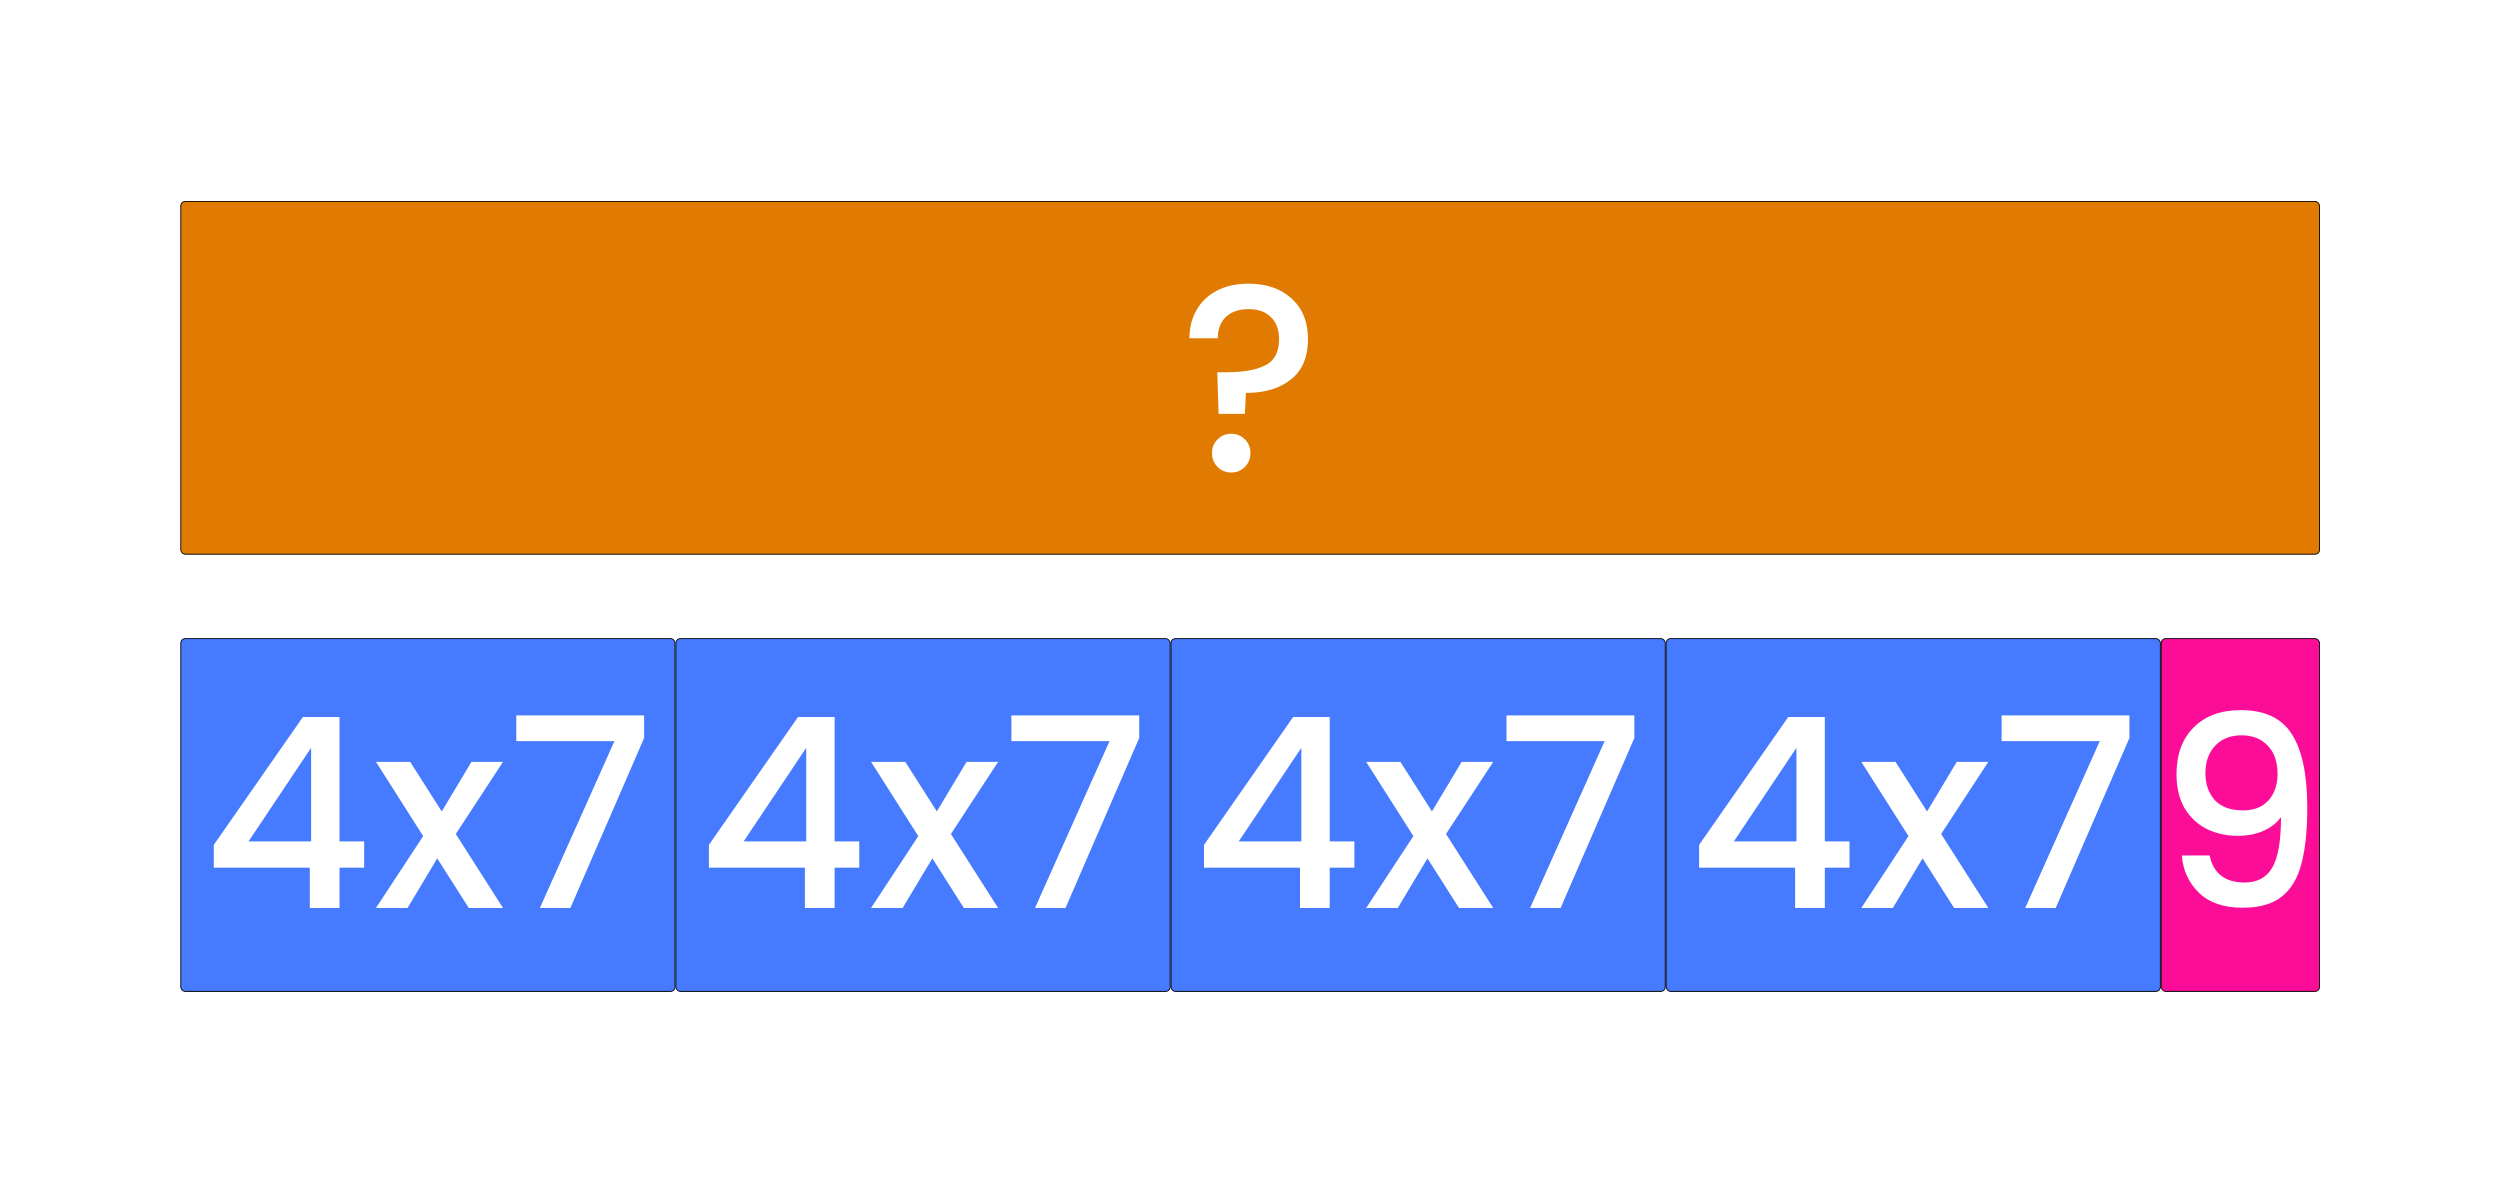
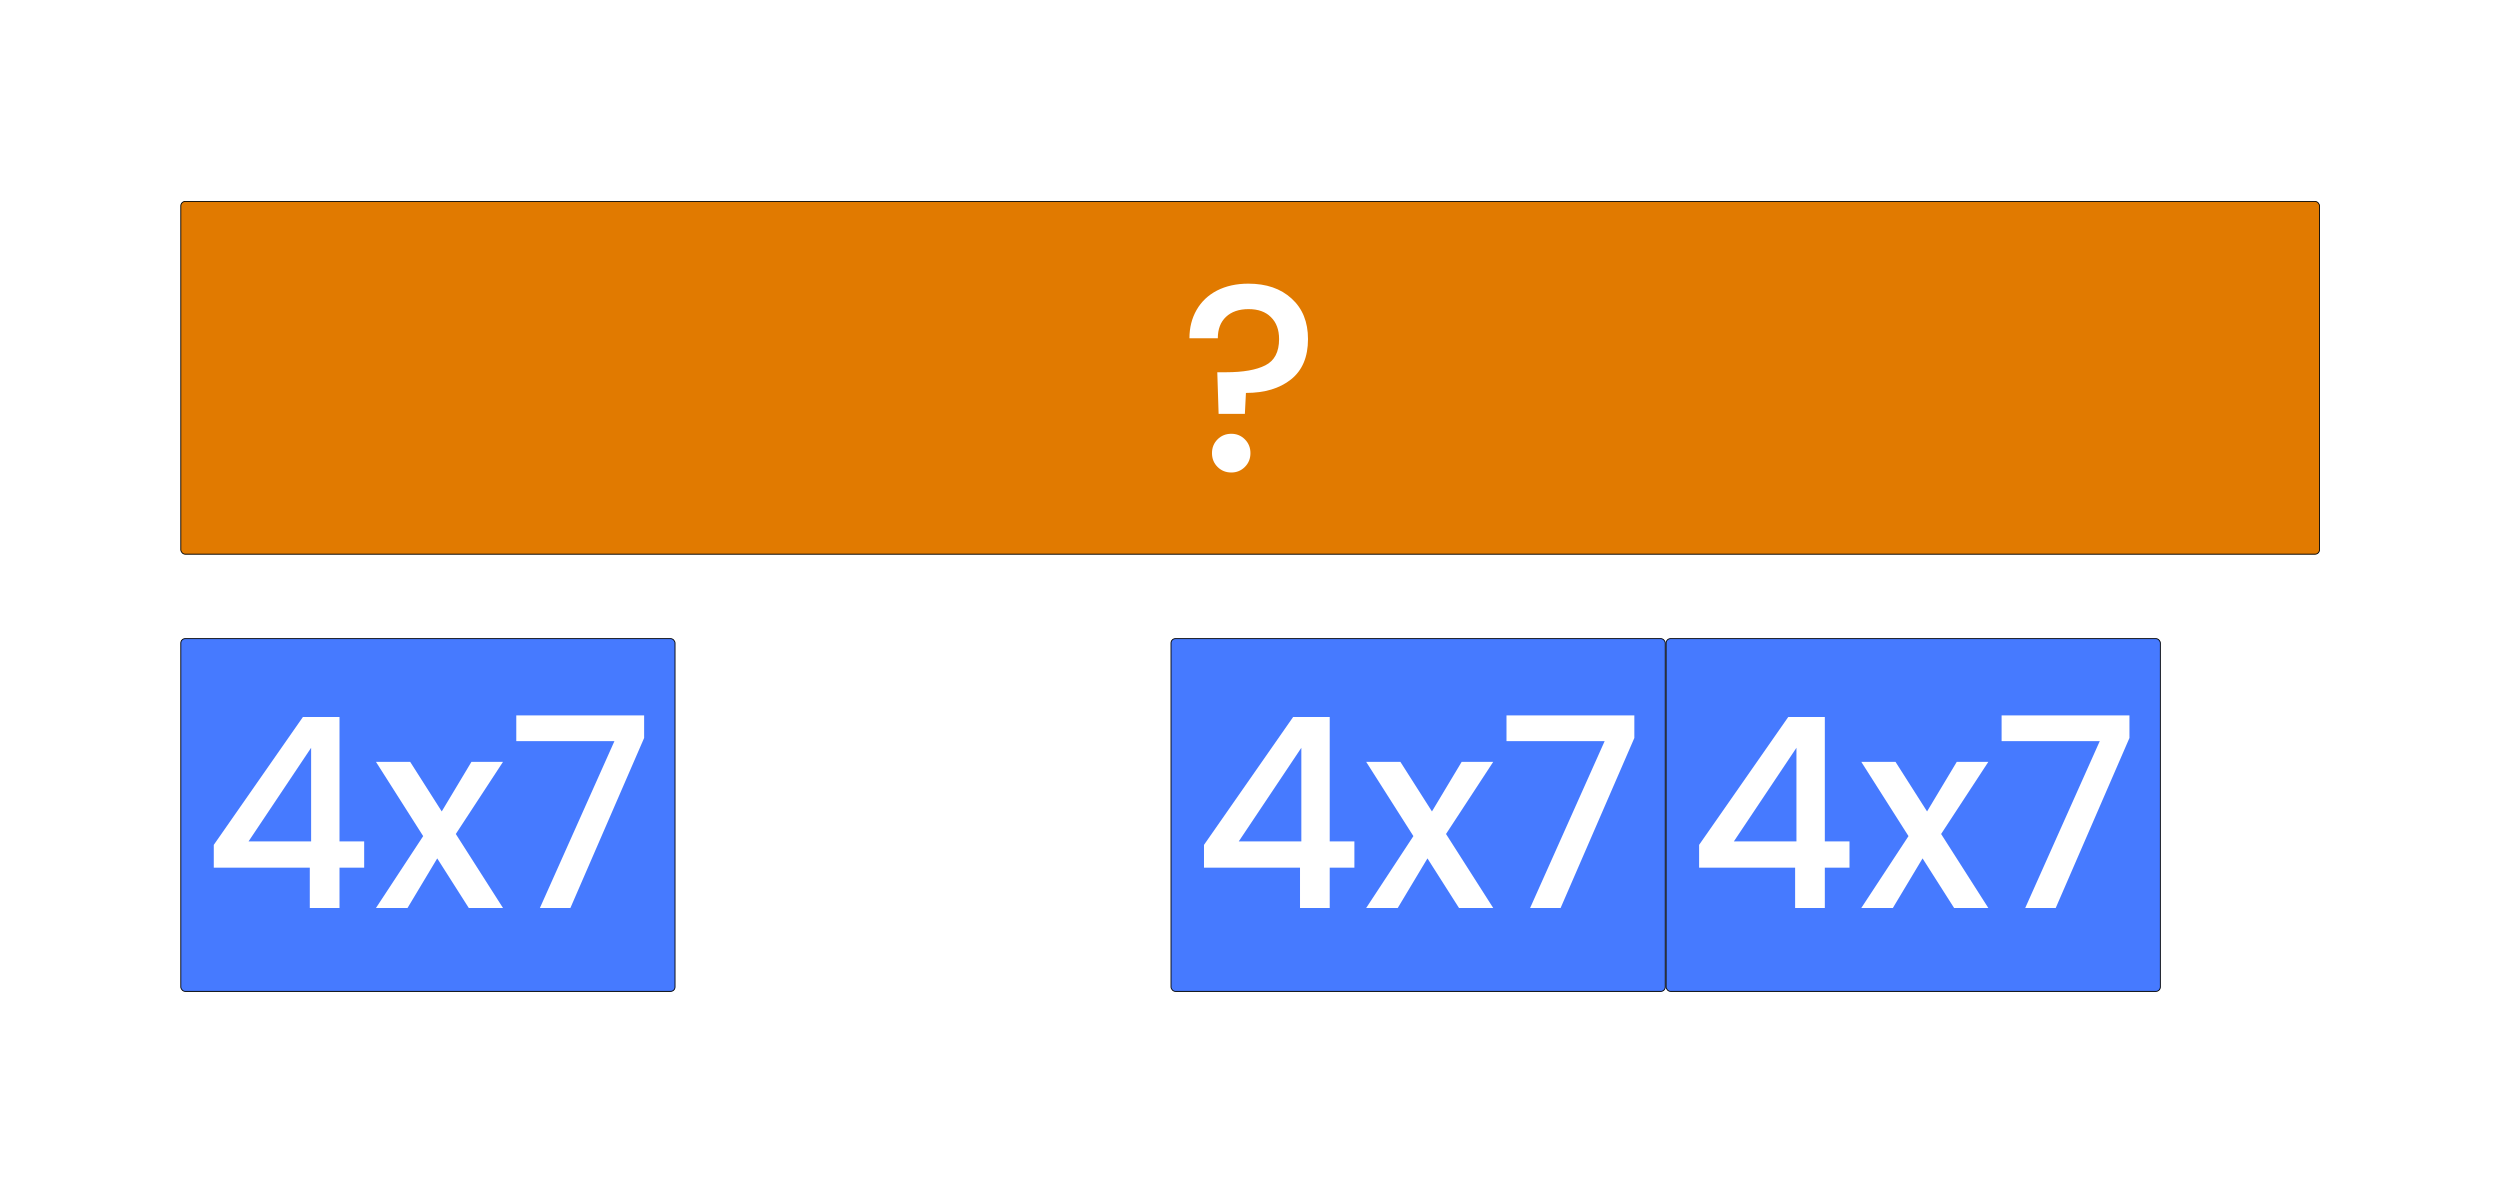
<svg xmlns="http://www.w3.org/2000/svg" width="8483" height="4047" viewBox="0 0 8483 4047" fill="none">
  <rect width="8483" height="4047" fill="white" />
  <rect x="613.5" y="2167" width="1677" height="1197" rx="15" fill="#467AFF" stroke="black" stroke-width="3" />
-   <path d="M2244 1372V1278.4H2431.2V1934.5H2327.7V1372H2244ZM2559.55 1797.7V1720.3L2861.95 1286.5H2986.15V1708.6H3069.85V1797.7H2986.15V1934.5H2885.35V1797.7H2559.55ZM2889.85 1390.9L2677.45 1708.6H2889.85V1390.9Z" fill="white" />
+   <path d="M2244 1372V1278.4H2431.2V1934.5H2327.7V1372H2244ZM2559.55 1797.7V1720.3L2861.95 1286.5H2986.15V1708.6H3069.85V1797.7H2986.15V1934.5H2885.35V1797.7H2559.55ZM2889.85 1390.9L2677.45 1708.6V1390.9Z" fill="white" />
  <path d="M725.4 2944.2V2866.8L1027.8 2433H1152V2855.1H1235.7V2944.2H1152V3081H1051.2V2944.2H725.4ZM1055.7 2537.4L843.3 2855.1H1055.7V2537.4ZM1546.61 2829.9L1706.81 3081H1590.71L1483.61 2912.7L1382.81 3081H1275.71L1435.91 2837.1L1275.71 2585.1H1391.81L1498.91 2753.4L1599.71 2585.1H1706.81L1546.61 2829.9ZM2185.64 2504.1L1935.44 3081H1831.94L2084.84 2514.9H1751.84V2427.6H2185.64V2504.1Z" fill="white" />
-   <rect x="2293.5" y="2167" width="1677" height="1197" rx="15" fill="#467AFF" stroke="black" stroke-width="3" />
  <path d="M2405.4 2944.2V2866.8L2707.8 2433H2832V2855.1H2915.7V2944.2H2832V3081H2731.2V2944.2H2405.4ZM2735.7 2537.4L2523.3 2855.1H2735.7V2537.4ZM3226.61 2829.9L3386.81 3081H3270.71L3163.61 2912.7L3062.81 3081H2955.71L3115.91 2837.1L2955.71 2585.1H3071.81L3178.91 2753.4L3279.71 2585.1H3386.81L3226.61 2829.9ZM3865.64 2504.1L3615.44 3081H3511.94L3764.84 2514.9H3431.84V2427.6H3865.64V2504.1Z" fill="white" />
  <rect x="3973.5" y="2167" width="1677" height="1197" rx="15" fill="#467AFF" stroke="black" stroke-width="3" />
  <path d="M4085.4 2944.2V2866.8L4387.8 2433H4512V2855.1H4595.7V2944.2H4512V3081H4411.2V2944.2H4085.4ZM4415.7 2537.4L4203.3 2855.1H4415.7V2537.4ZM4906.61 2829.9L5066.81 3081H4950.71L4843.61 2912.7L4742.81 3081H4635.71L4795.91 2837.1L4635.71 2585.1H4751.81L4858.91 2753.4L4959.71 2585.1H5066.81L4906.61 2829.9ZM5545.64 2504.1L5295.44 3081H5191.94L5444.84 2514.9H5111.84V2427.6H5545.64V2504.1Z" fill="white" />
  <rect x="5653.5" y="2167" width="1677" height="1197" rx="15" fill="#467AFF" stroke="black" stroke-width="3" />
  <path d="M5765.4 2944.2V2866.8L6067.8 2433H6192V2855.1H6275.7V2944.2H6192V3081H6091.2V2944.2H5765.4ZM6095.7 2537.4L5883.3 2855.1H6095.7V2537.4ZM6586.61 2829.9L6746.81 3081H6630.71L6523.61 2912.7L6422.81 3081H6315.71L6475.91 2837.1L6315.71 2585.1H6431.81L6538.91 2753.4L6639.71 2585.1H6746.81L6586.61 2829.9ZM7225.64 2504.1L6975.44 3081H6871.94L7124.84 2514.9H6791.84V2427.6H7225.64V2504.1Z" fill="white" />
-   <rect x="7333.5" y="2167" width="537" height="1197" rx="15" fill="#FB0D98" stroke="black" stroke-width="3" />
  <path d="M7497.8 2902.8C7503.8 2932.8 7516.7 2955.6 7536.5 2971.2C7556.3 2986.8 7583 2994.6 7616.6 2994.6C7659.2 2994.6 7690.4 2977.8 7710.2 2944.2C7730 2910.6 7739.9 2853.3 7739.9 2772.3C7725.5 2792.7 7705.1 2808.6 7678.7 2820C7652.9 2830.8 7624.7 2836.2 7594.1 2836.2C7555.1 2836.2 7519.7 2828.4 7487.9 2812.8C7456.1 2796.6 7430.9 2772.9 7412.3 2741.7C7394.3 2709.9 7385.3 2671.5 7385.3 2626.5C7385.3 2560.5 7404.5 2508 7442.9 2469C7481.9 2429.4 7535.3 2409.6 7603.1 2409.6C7684.7 2409.6 7742.6 2436.9 7776.8 2491.5C7811.6 2545.5 7829 2628.6 7829 2740.8C7829 2818.2 7822.4 2881.5 7809.2 2930.7C7796.6 2979.9 7774.4 3017.1 7742.6 3042.3C7710.8 3067.5 7666.7 3080.1 7610.3 3080.1C7546.1 3080.1 7496.6 3063.3 7461.8 3029.7C7427 2996.1 7407.5 2953.8 7403.3 2902.8H7497.8ZM7612.1 2749.8C7648.1 2749.8 7676.3 2738.7 7696.7 2716.5C7717.7 2693.7 7728.2 2663.7 7728.2 2626.5C7728.2 2585.1 7717.1 2553 7694.9 2530.2C7673.3 2506.8 7643.6 2495.1 7605.8 2495.1C7568 2495.1 7538 2507.1 7515.8 2531.1C7494.2 2554.5 7483.4 2585.4 7483.4 2623.8C7483.4 2660.4 7493.9 2690.7 7514.9 2714.7C7536.5 2738.1 7568.9 2749.8 7612.1 2749.8Z" fill="white" />
  <line x1="5547.66" y1="1535.14" x2="5594.16" y2="1619.14" stroke="black" stroke-width="1.5" />
  <rect x="613.5" y="683.5" width="7257" height="1197" rx="15" fill="#E17A00" stroke="black" stroke-width="3" />
  <path d="M4235.8 962.5C4297 962.5 4345.9 979.3 4382.5 1012.9C4419.7 1046.5 4438.3 1092.4 4438.3 1150.6C4438.3 1211.2 4419.1 1256.8 4380.7 1287.4C4342.3 1318 4291.3 1333.3 4227.7 1333.3L4224.1 1404.4H4135L4130.5 1263.1H4160.2C4218.4 1263.1 4262.8 1255.3 4293.4 1239.7C4324.6 1224.1 4340.2 1194.4 4340.2 1150.6C4340.2 1118.8 4330.9 1093.9 4312.3 1075.9C4294.3 1057.9 4269.1 1048.9 4236.7 1048.9C4204.3 1048.9 4178.8 1057.6 4160.2 1075C4141.6 1092.4 4132.3 1116.7 4132.3 1147.9H4036C4036 1111.9 4044.1 1079.8 4060.3 1051.6C4076.5 1023.4 4099.6 1001.5 4129.6 985.9C4160.2 970.3 4195.6 962.5 4235.8 962.5ZM4178.2 1603.3C4159.6 1603.3 4144 1597 4131.4 1584.4C4118.8 1571.8 4112.5 1556.2 4112.5 1537.6C4112.5 1519 4118.8 1503.4 4131.4 1490.8C4144 1478.2 4159.6 1471.9 4178.2 1471.9C4196.2 1471.9 4211.5 1478.2 4224.1 1490.8C4236.7 1503.4 4243 1519 4243 1537.6C4243 1556.2 4236.7 1571.8 4224.1 1584.4C4211.5 1597 4196.2 1603.3 4178.2 1603.3Z" fill="white" />
</svg>